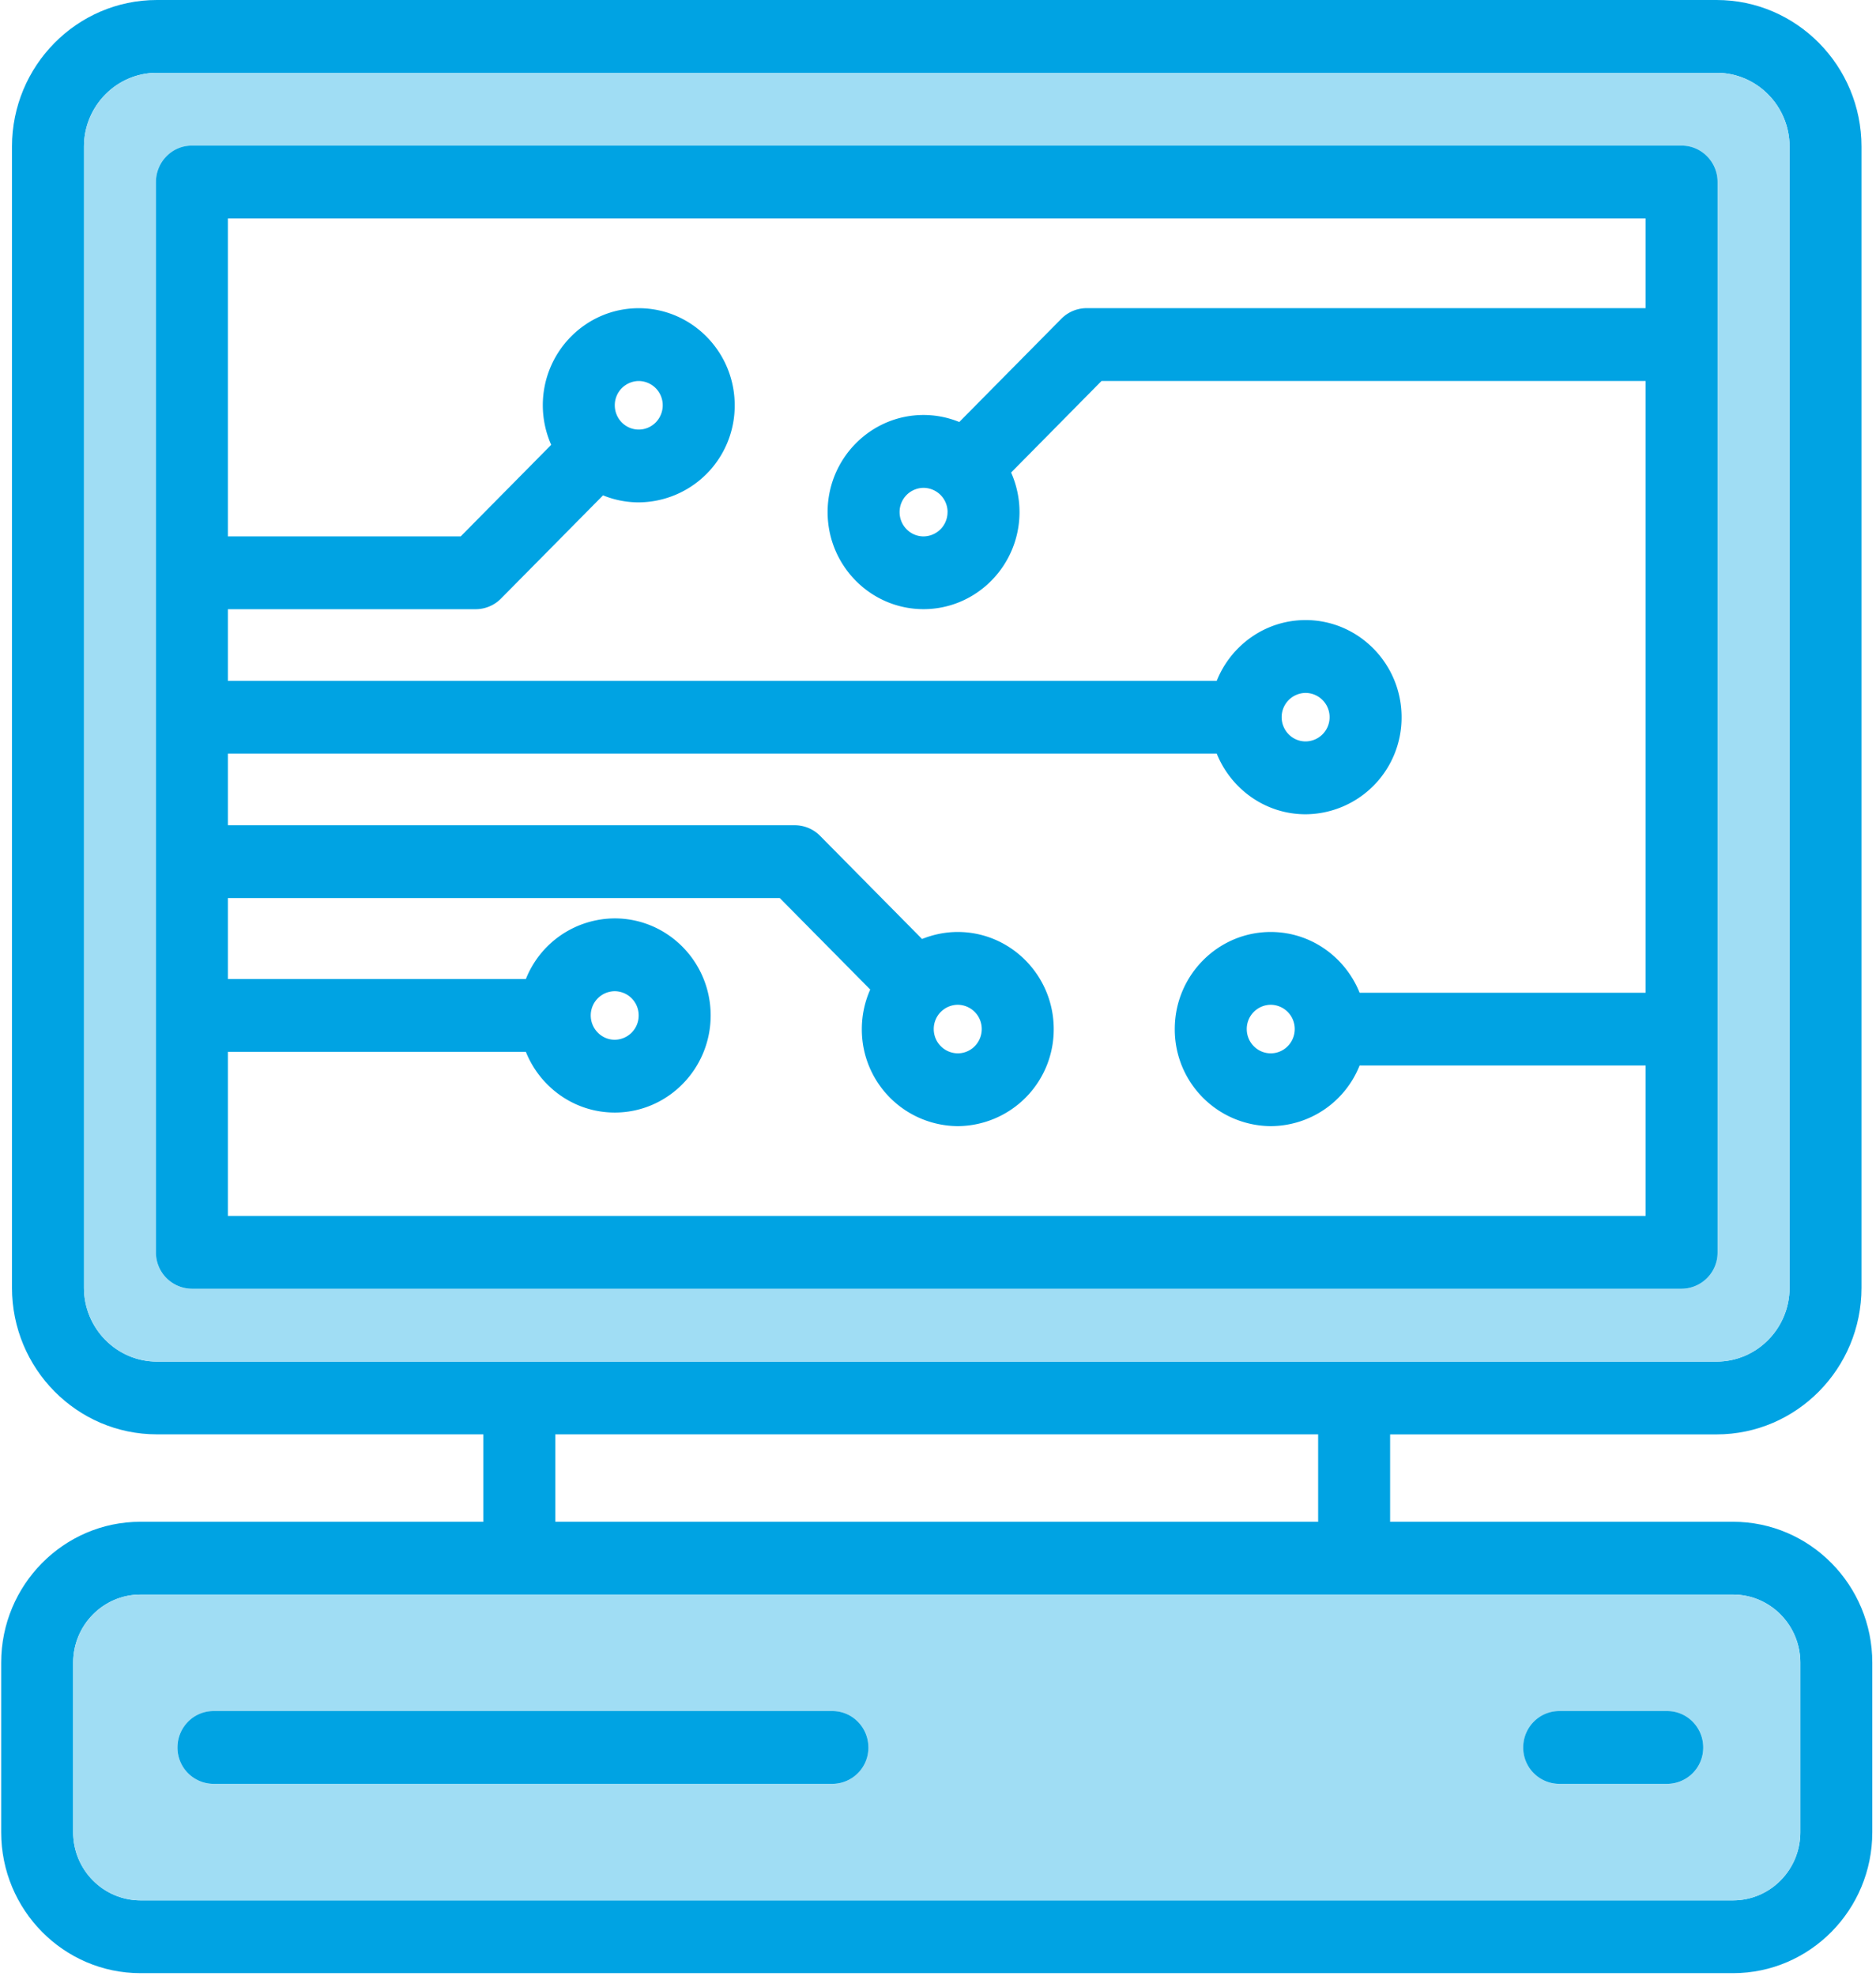
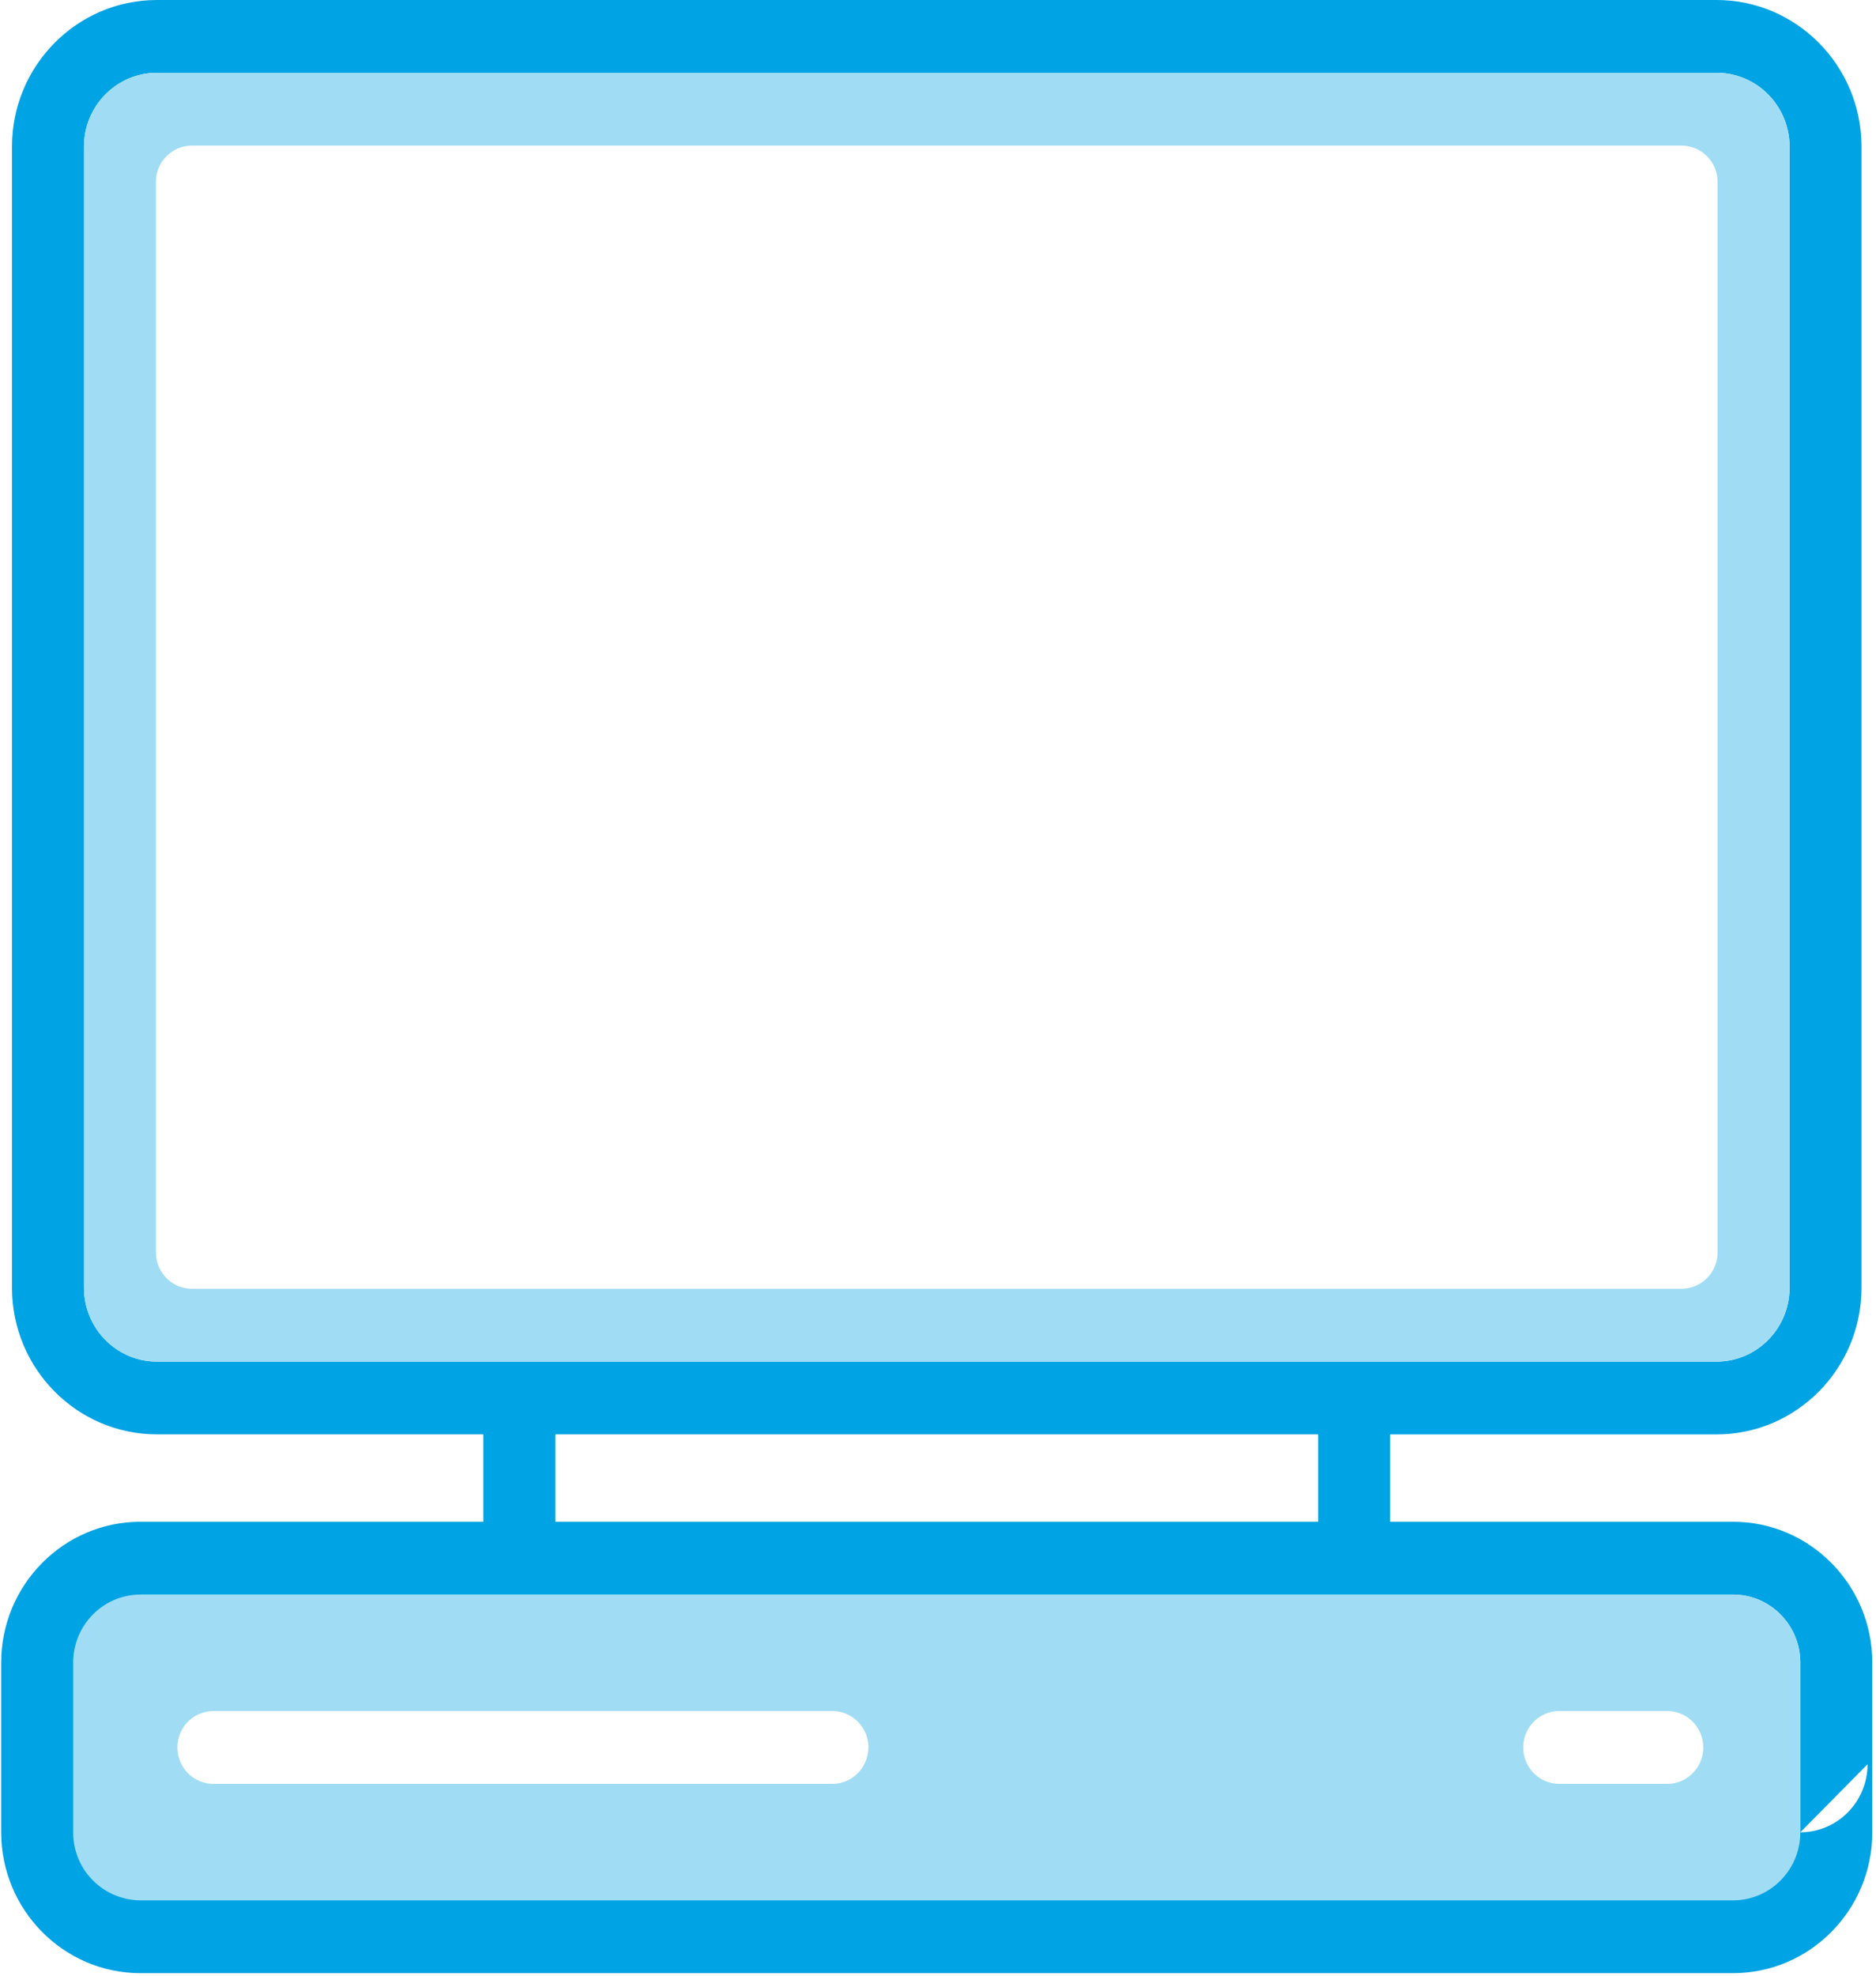
<svg xmlns="http://www.w3.org/2000/svg" width="38" height="40" viewBox="0 0 38 40">
  <g fill="none" fill-rule="evenodd">
-     <path fill="#00A3E3" d="M37.925 33.662v3.435c0 1.572-1.265 2.852-2.821 2.852H2.844c-1.554 0-2.82-1.28-2.82-2.852v-3.435c0-1.573 1.266-2.852 2.82-2.852h6.947v-1.77H3.178c-1.62 0-2.935-1.33-2.935-2.968V2.968C.243 1.332 1.559 0 3.178 0h31.593c1.619 0 2.935 1.332 2.935 2.968v23.104c0 1.637-1.316 2.969-2.935 2.969h-6.613v1.769h6.946c1.556 0 2.821 1.28 2.821 2.852zm-1.458 3.435v-3.435c0-.76-.61-1.378-1.363-1.378H2.844c-.75 0-1.362.618-1.362 1.378v3.435c0 .76.611 1.378 1.363 1.378h32.259c.752 0 1.363-.618 1.363-1.378zm-.218-11.025V2.968c0-.824-.663-1.494-1.478-1.494H3.178c-.814 0-1.477.67-1.477 1.494v23.104c0 .824.663 1.495 1.477 1.495h31.593c.815 0 1.478-.67 1.478-1.495zM26.7 30.81v-1.77H11.248v1.77H26.7z" />
+     <path fill="#00A3E3" d="M37.925 33.662v3.435c0 1.572-1.265 2.852-2.821 2.852H2.844c-1.554 0-2.82-1.28-2.82-2.852v-3.435c0-1.573 1.266-2.852 2.82-2.852h6.947v-1.77H3.178c-1.62 0-2.935-1.33-2.935-2.968V2.968C.243 1.332 1.559 0 3.178 0h31.593c1.619 0 2.935 1.332 2.935 2.968v23.104c0 1.637-1.316 2.969-2.935 2.969h-6.613v1.769h6.946c1.556 0 2.821 1.28 2.821 2.852zm-1.458 3.435v-3.435c0-.76-.61-1.378-1.363-1.378H2.844v3.435c0 .76.611 1.378 1.363 1.378h32.259c.752 0 1.363-.618 1.363-1.378zm-.218-11.025V2.968c0-.824-.663-1.494-1.478-1.494H3.178c-.814 0-1.477.67-1.477 1.494v23.104c0 .824.663 1.495 1.477 1.495h31.593c.815 0 1.478-.67 1.478-1.495zM26.7 30.81v-1.77H11.248v1.77H26.7z" />
    <path fill="#A0DDF4" d="M36.467 33.662v3.435c0 .76-.61 1.378-1.363 1.378H2.844a1.372 1.372 0 0 1-1.362-1.378v-3.435c0-.76.611-1.378 1.363-1.378h32.259c.752 0 1.363.618 1.363 1.378zM34.5 35.379a.733.733 0 0 0-.729-.737h-2.186a.733.733 0 0 0-.73.737c0 .408.327.737.73.737h2.186c.403 0 .73-.33.73-.737zm-16.91 0a.733.733 0 0 0-.728-.737H4.324a.733.733 0 0 0-.73.737c0 .408.327.737.73.737H16.86c.402 0 .729-.33.729-.737zM36.249 2.968v23.104c0 .824-.663 1.495-1.478 1.495H3.178c-.814 0-1.477-.67-1.477-1.495V2.968c0-.824.663-1.494 1.477-1.494h31.593c.815 0 1.478.67 1.478 1.494zM34.79 25.355V3.685a.733.733 0 0 0-.729-.737H3.887a.733.733 0 0 0-.728.738v21.67c0 .406.325.736.728.736h30.175c.402 0 .729-.33.729-.737z" />
-     <path fill="#00A3E3" d="M12.937 20.56a.489.489 0 0 0-.485-.492.49.49 0 0 0-.486.491c0 .27.218.492.486.492a.49.49 0 0 0 .485-.492zm.487-12.355a.49.49 0 0 0-.486-.491.49.49 0 0 0-.485.491c0 .272.217.492.485.492.269 0 .486-.22.486-.492zm5.77 2.164a.49.49 0 0 0-.487-.492.489.489 0 0 0-.485.492c0 .27.217.491.485.491a.49.49 0 0 0 .486-.491zm.692 10.465a.49.49 0 0 0-.486-.491.49.49 0 0 0-.486.491.49.49 0 0 0 .486.492c.269 0 .486-.22.486-.492zm6.34 0a.49.49 0 0 0-.486-.491.49.49 0 0 0-.486.491c0 .272.218.492.486.492s.486-.22.486-.492zm.706-6.314a.49.49 0 0 0-.486-.491.49.49 0 0 0-.485.49c0 .272.217.492.485.492a.49.49 0 0 0 .486-.491zm7.859-10.834v21.67a.733.733 0 0 1-.729.736H3.887a.733.733 0 0 1-.728-.737V3.685c0-.406.325-.737.728-.737h30.175c.402 0 .729.33.729.738zm-1.458 20.932v-3.046H27.54a1.946 1.946 0 0 1-1.8 1.228 1.957 1.957 0 0 1-1.944-1.966c0-1.083.872-1.965 1.944-1.965.813 0 1.511.51 1.8 1.23h5.793V7.713h-11.02l-1.832 1.854c.108.244.17.516.17.8 0 1.084-.873 1.966-1.944 1.966-1.072 0-1.943-.882-1.943-1.965 0-1.084.871-1.966 1.943-1.966.256 0 .499.051.724.142l2.066-2.089a.722.722 0 0 1 .515-.216h11.321V4.423H4.616v6.437h4.716l1.833-1.854a1.983 1.983 0 0 1-.17-.8c0-1.084.871-1.966 1.943-1.966s1.944.882 1.944 1.965a1.957 1.957 0 0 1-1.944 1.966c-.255 0-.5-.051-.723-.142l-2.066 2.089a.722.722 0 0 1-.515.216H4.616v1.45h20.03c.288-.72.986-1.23 1.8-1.23 1.071 0 1.944.883 1.944 1.966a1.957 1.957 0 0 1-1.944 1.966c-.814 0-1.51-.51-1.8-1.228H4.616v1.45h11.481c.193 0 .38.077.515.215l2.065 2.088c.225-.09.468-.142.723-.142 1.072 0 1.944.882 1.944 1.965A1.957 1.957 0 0 1 19.4 22.8a1.957 1.957 0 0 1-1.943-1.966c0-.285.062-.555.17-.8l-1.832-1.852H4.616v1.64h6.036a1.945 1.945 0 0 1 1.8-1.228c1.072 0 1.943.881 1.943 1.965 0 1.083-.871 1.966-1.943 1.966-.814 0-1.512-.51-1.8-1.229H4.616v3.322h28.717zM33.77 34.642c.403 0 .73.33.73.737a.733.733 0 0 1-.73.737h-2.186a.733.733 0 0 1-.73-.737c0-.407.327-.737.73-.737h2.186zM16.86 34.642c.403 0 .73.33.73.737a.733.733 0 0 1-.73.737H4.325a.733.733 0 0 1-.73-.737c0-.407.327-.737.73-.737H16.86z" />
  </g>
</svg>